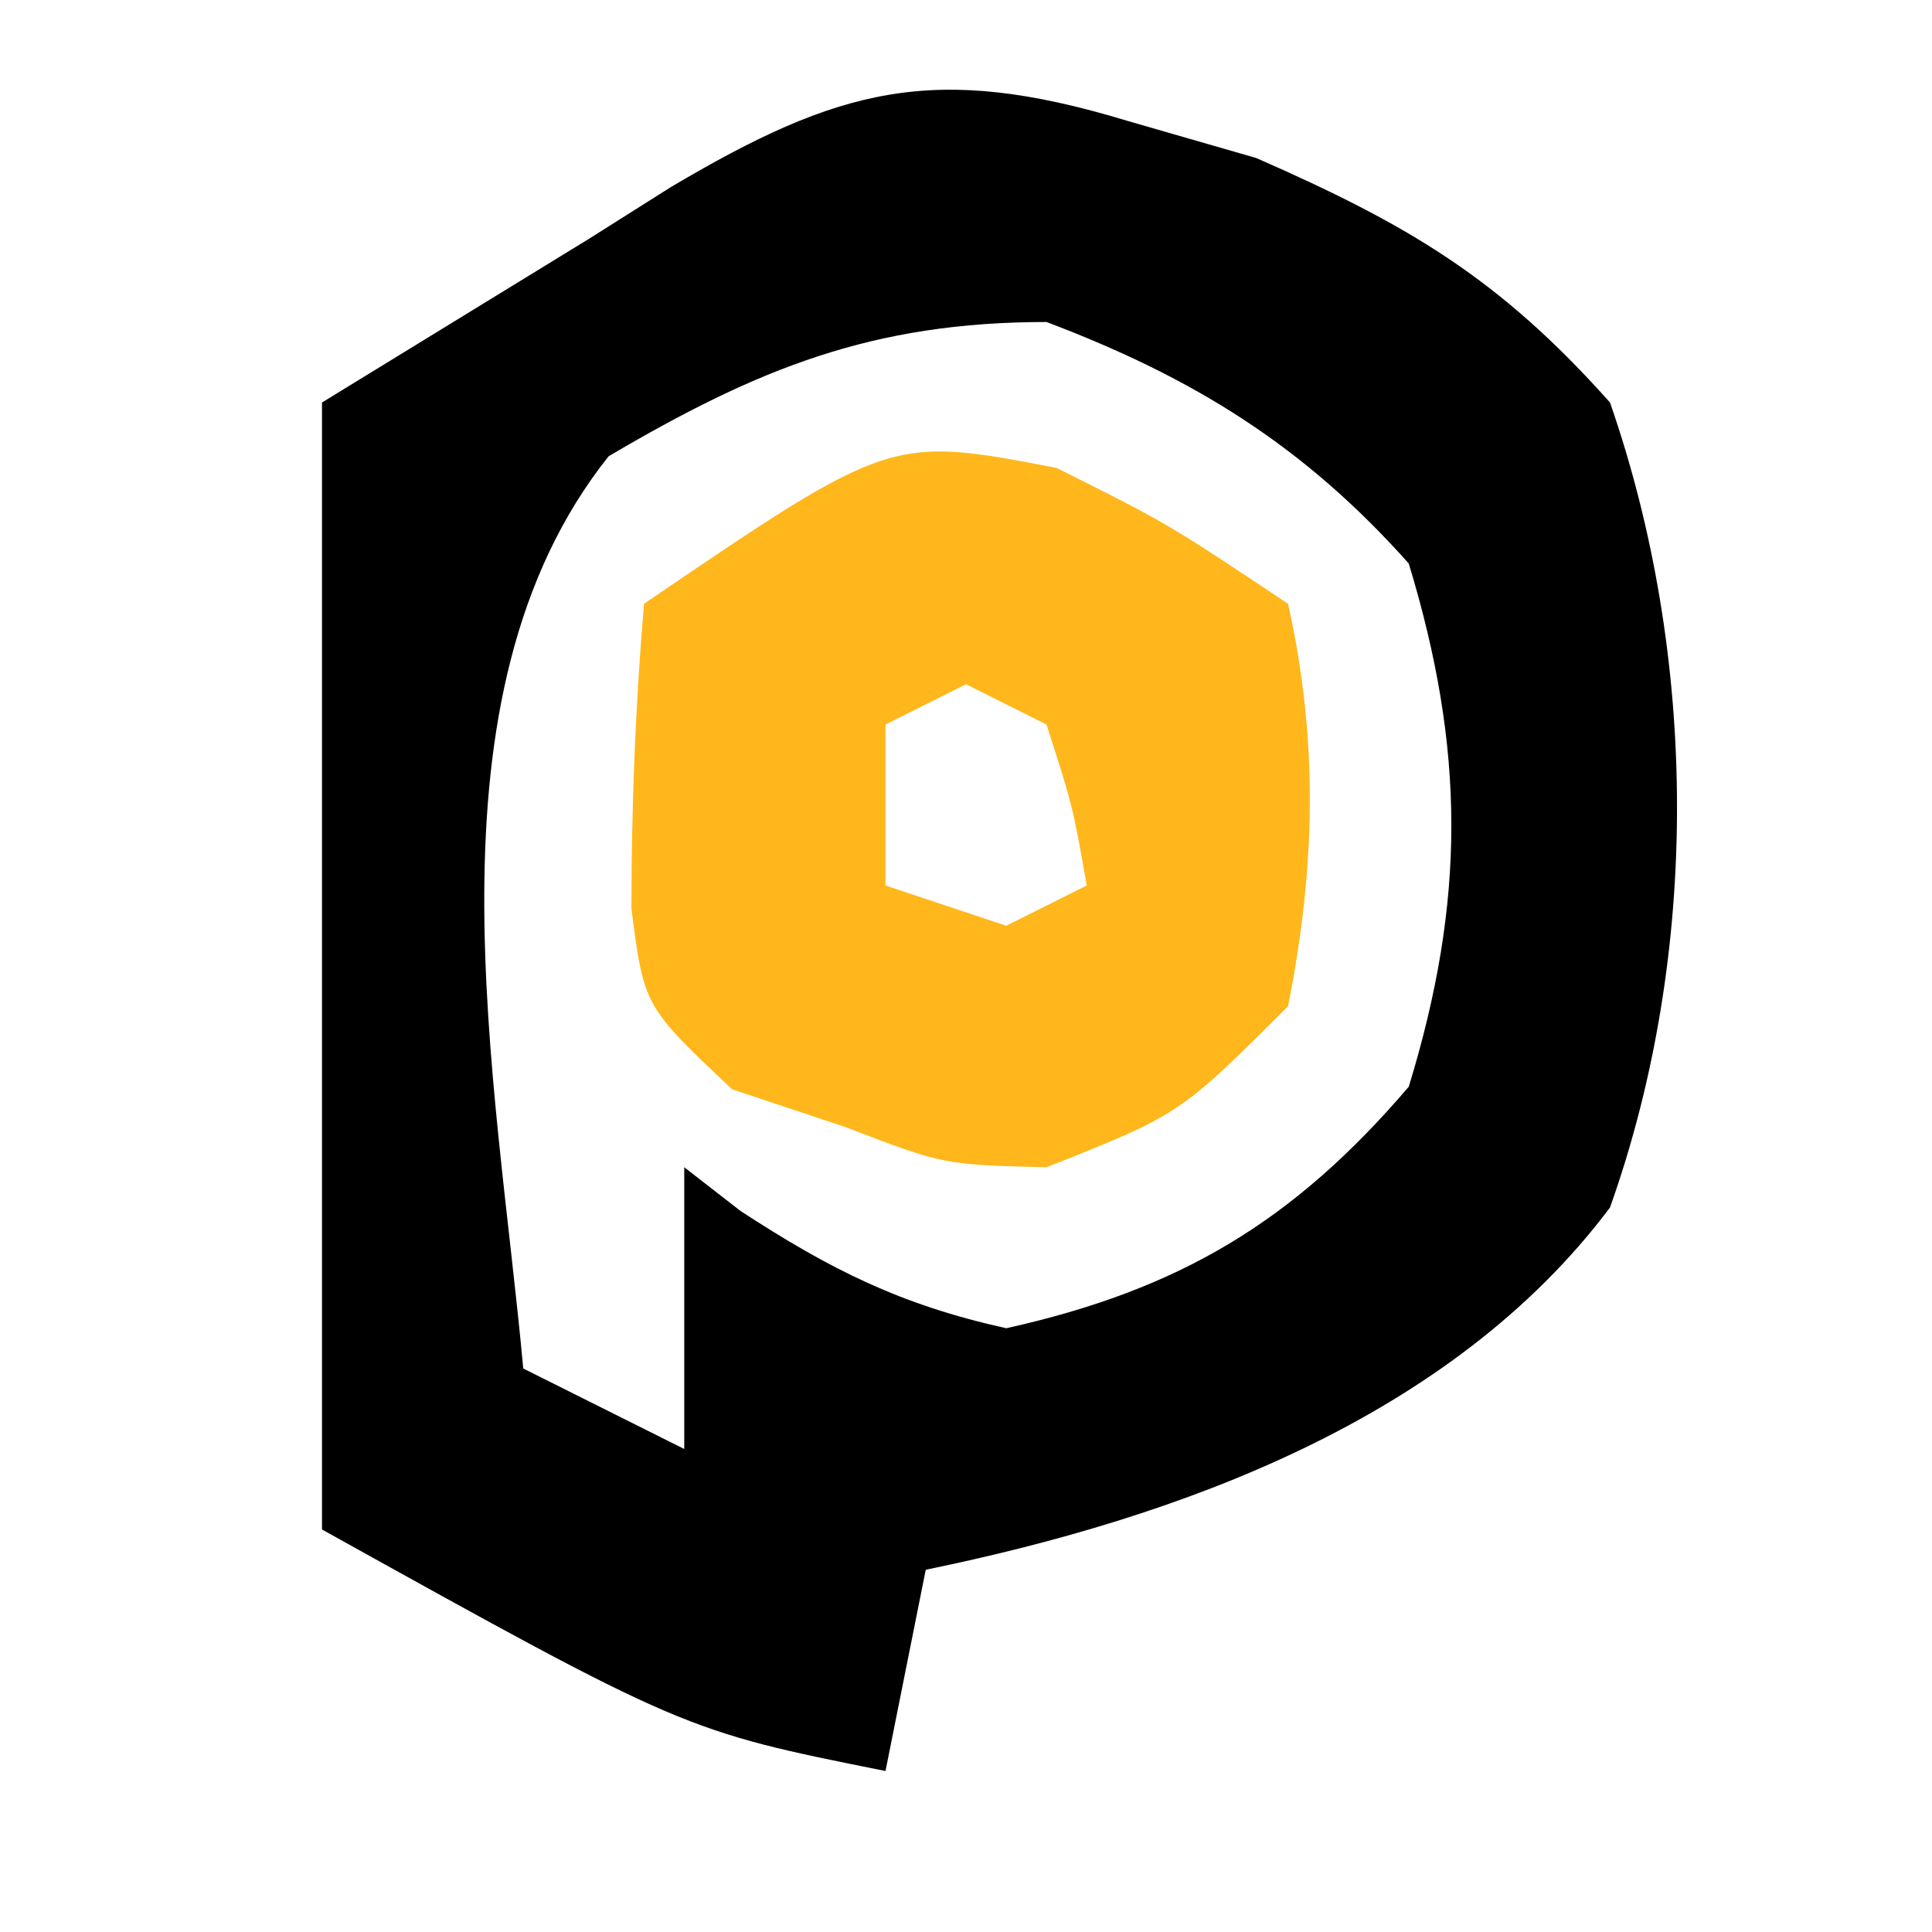
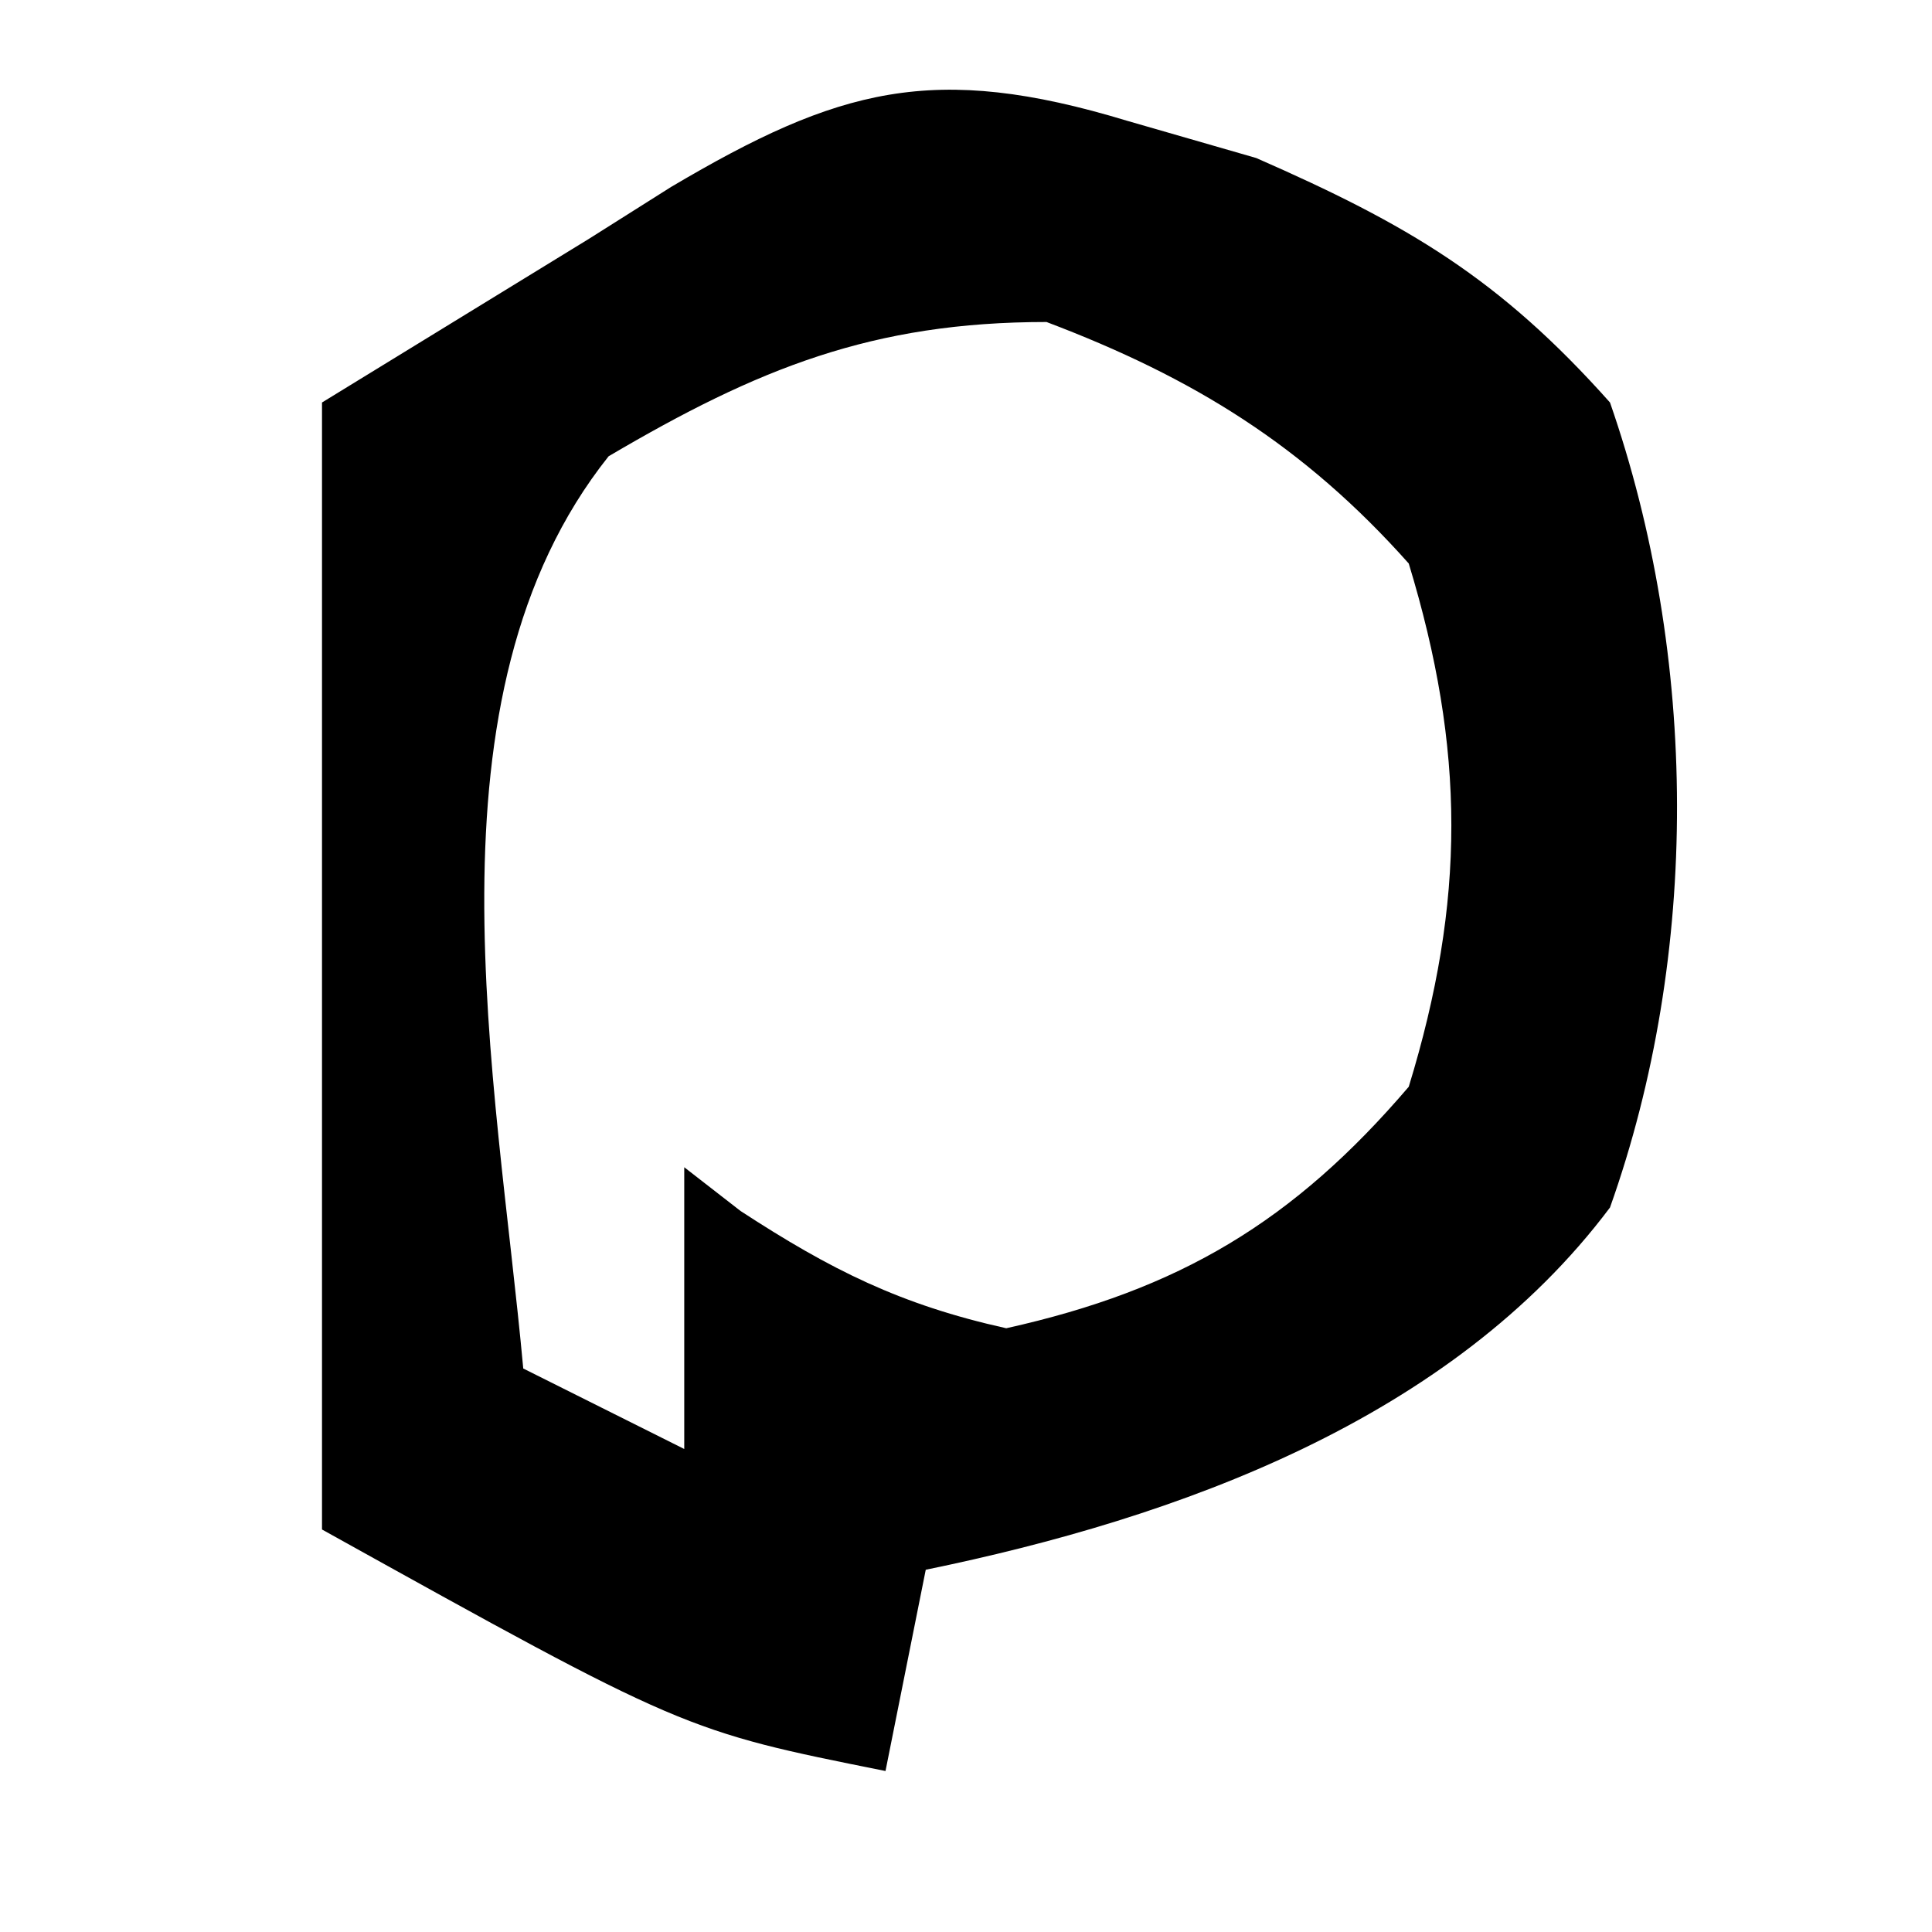
<svg xmlns="http://www.w3.org/2000/svg" version="1.1" width="48" height="48">
  <path d="M0 0 C1.589 0.458 1.589 0.458 3.211 0.926 C6.973 2.575 9.251 3.913 12 7 C14.196 13.316 14.244 20.694 12 27 C8.048 32.269 1.269 34.712 -5 36 C-5.495 38.475 -5.495 38.475 -6 41 C-11 40 -11 40 -20 35 C-20 25.76 -20 16.52 -20 7 C-17.814 5.659 -15.627 4.319 -13.375 2.938 C-12.699 2.511 -12.022 2.084 -11.326 1.644 C-7.169 -0.814 -4.807 -1.458 0 0 Z M-12.879 8.336 C-17.63 14.303 -15.659 23.775 -15 31 C-13.02 31.99 -13.02 31.99 -11 33 C-11 30.69 -11 28.38 -11 26 C-10.539 26.358 -10.077 26.717 -9.602 27.086 C-7.357 28.55 -5.626 29.417 -3 30 C1.305 29.043 4.135 27.351 7 24 C8.416 19.379 8.406 15.623 7 11 C4.397 8.077 1.65 6.381 -2 5 C-6.319 5 -9.172 6.152 -12.879 8.336 Z " fill="#000000" transform="translate(28,3)" />
-   <path d="M0 0 C2.75 1.375 2.75 1.375 5.75 3.375 C6.514 6.774 6.431 9.965 5.75 13.375 C3.062 16.062 3.062 16.062 -0.25 17.375 C-2.812 17.312 -2.812 17.312 -5.25 16.375 C-6.178 16.066 -7.106 15.756 -8.062 15.438 C-10.25 13.375 -10.25 13.375 -10.562 10.953 C-10.562 8.409 -10.464 5.91 -10.25 3.375 C-4.121 -0.793 -4.121 -0.793 0 0 Z M-2.25 5.375 C-3.24 5.87 -3.24 5.87 -4.25 6.375 C-4.25 7.695 -4.25 9.015 -4.25 10.375 C-3.26 10.705 -2.27 11.035 -1.25 11.375 C-0.59 11.045 0.07 10.715 0.75 10.375 C0.402 8.4 0.402 8.4 -0.25 6.375 C-0.91 6.045 -1.57 5.715 -2.25 5.375 Z " fill="#FFB71B" transform="translate(26.25,11.625)" />
</svg>